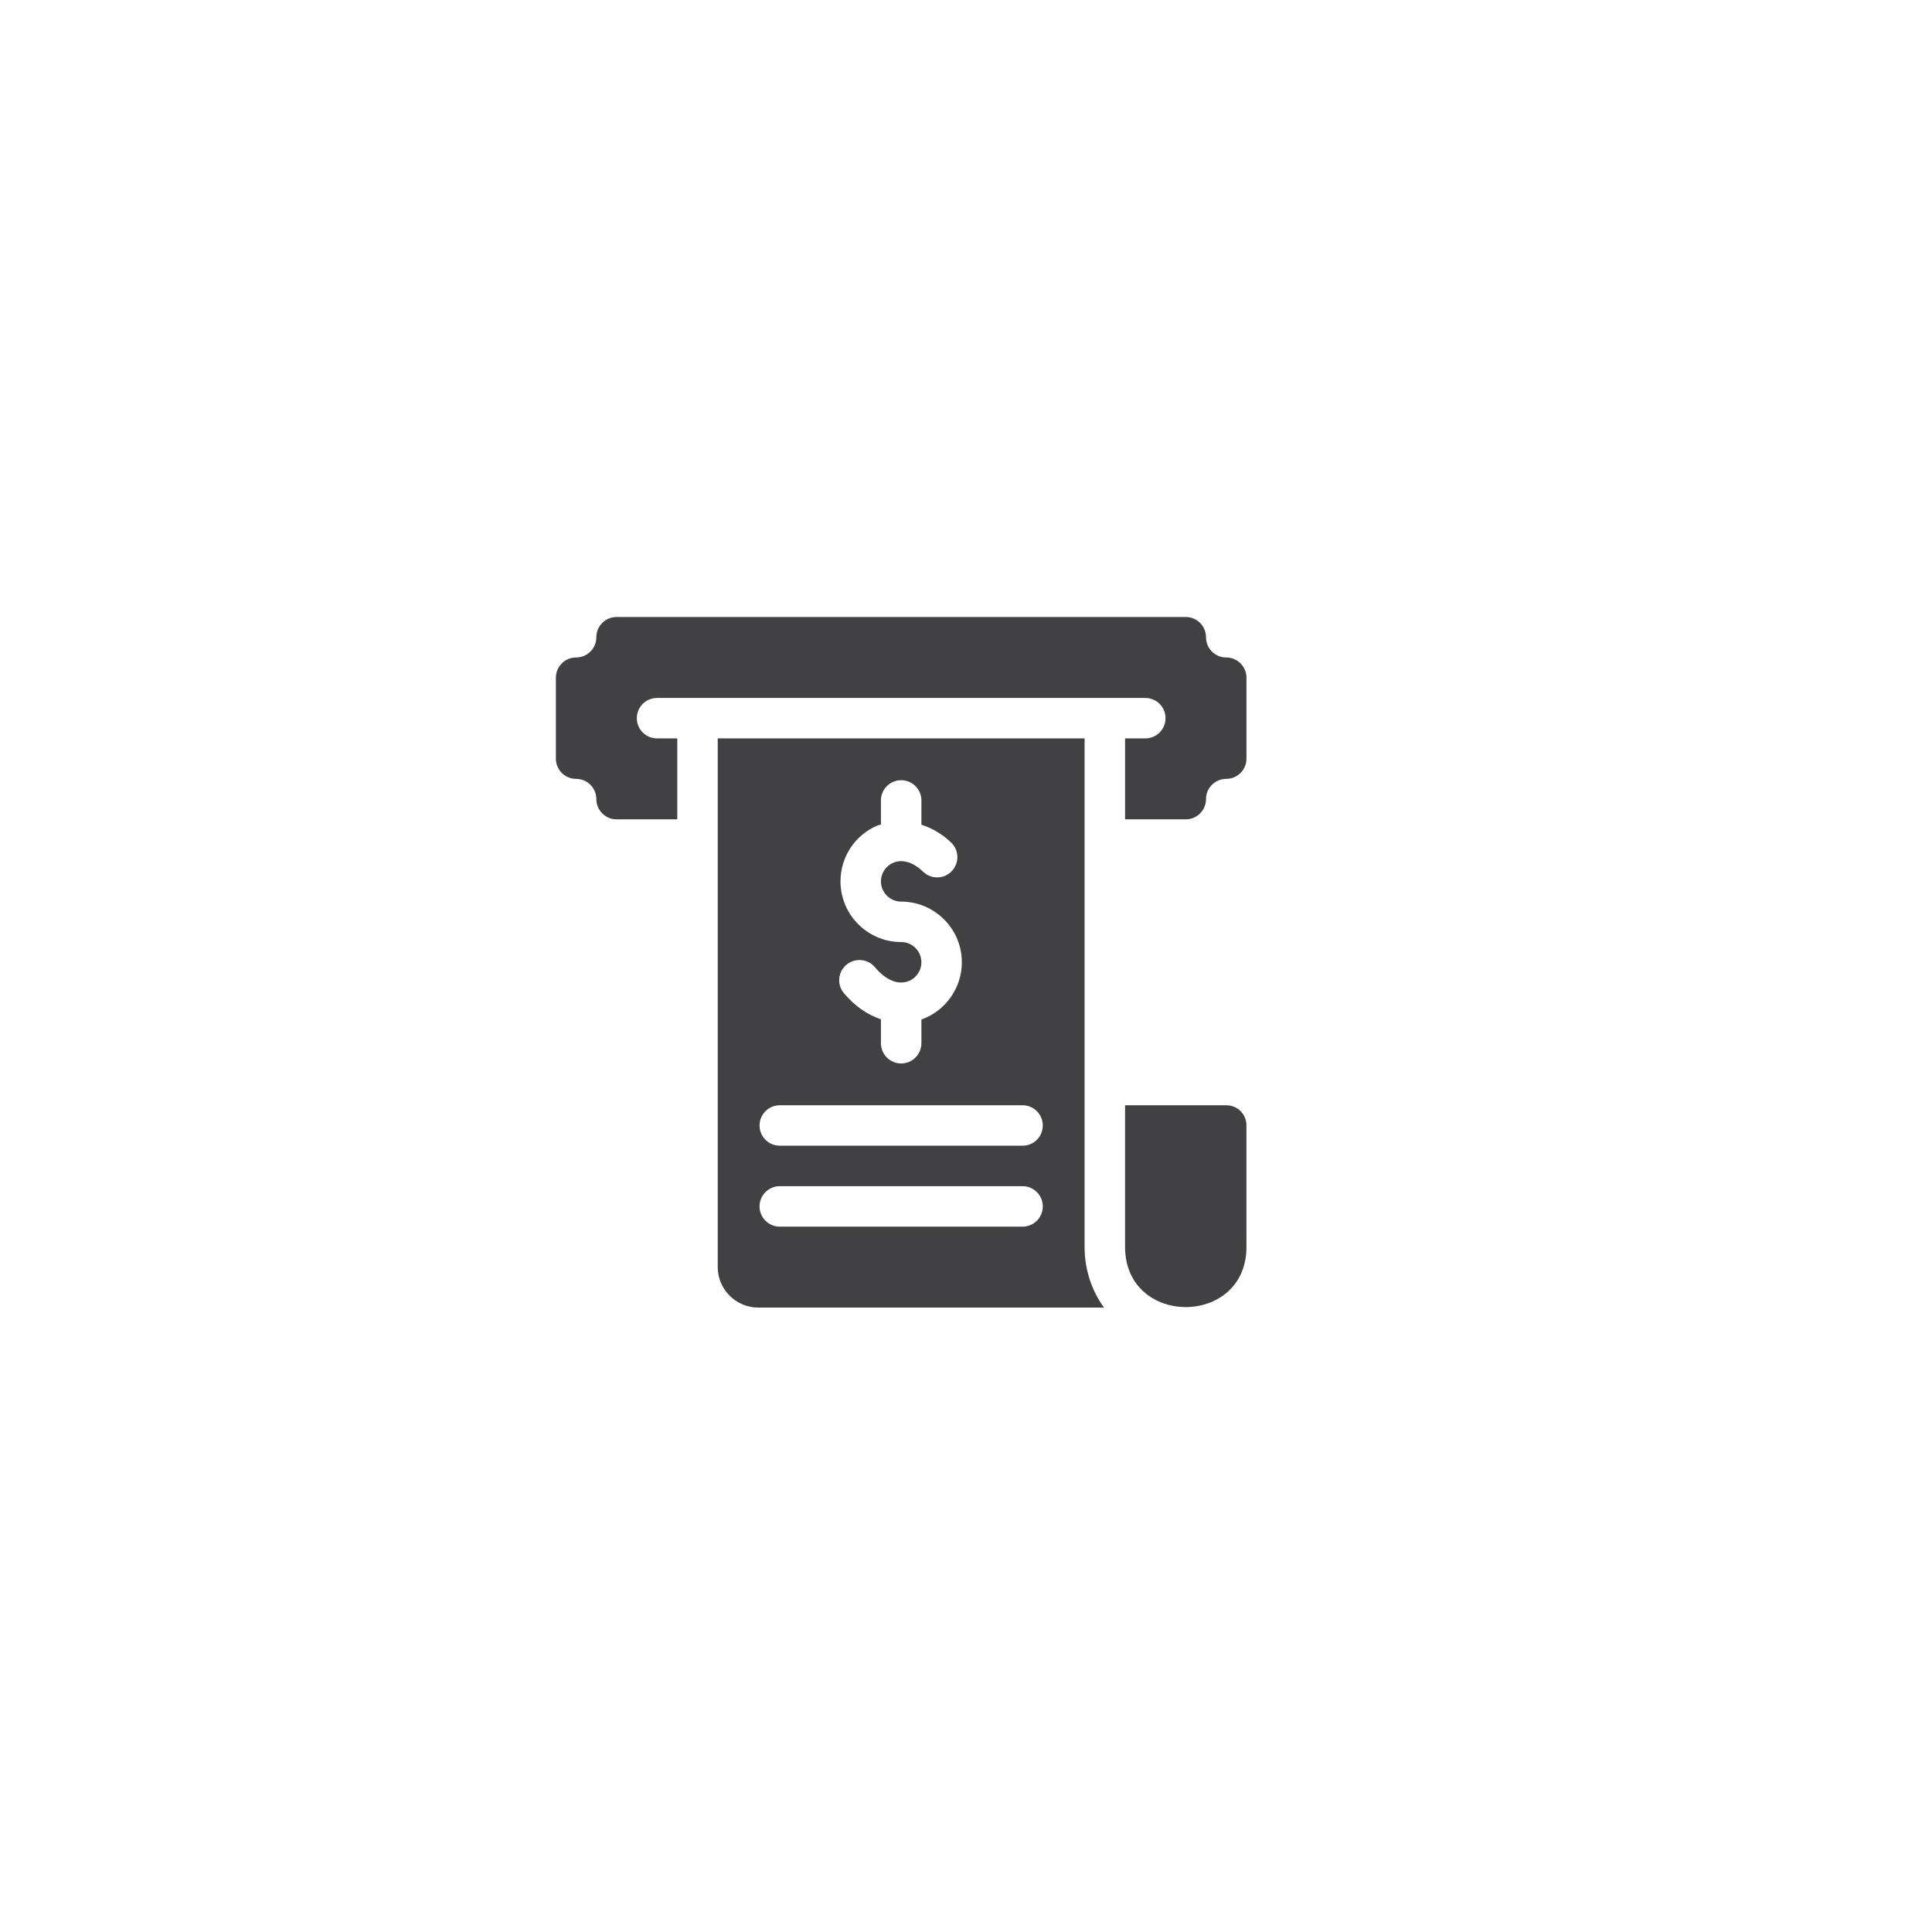
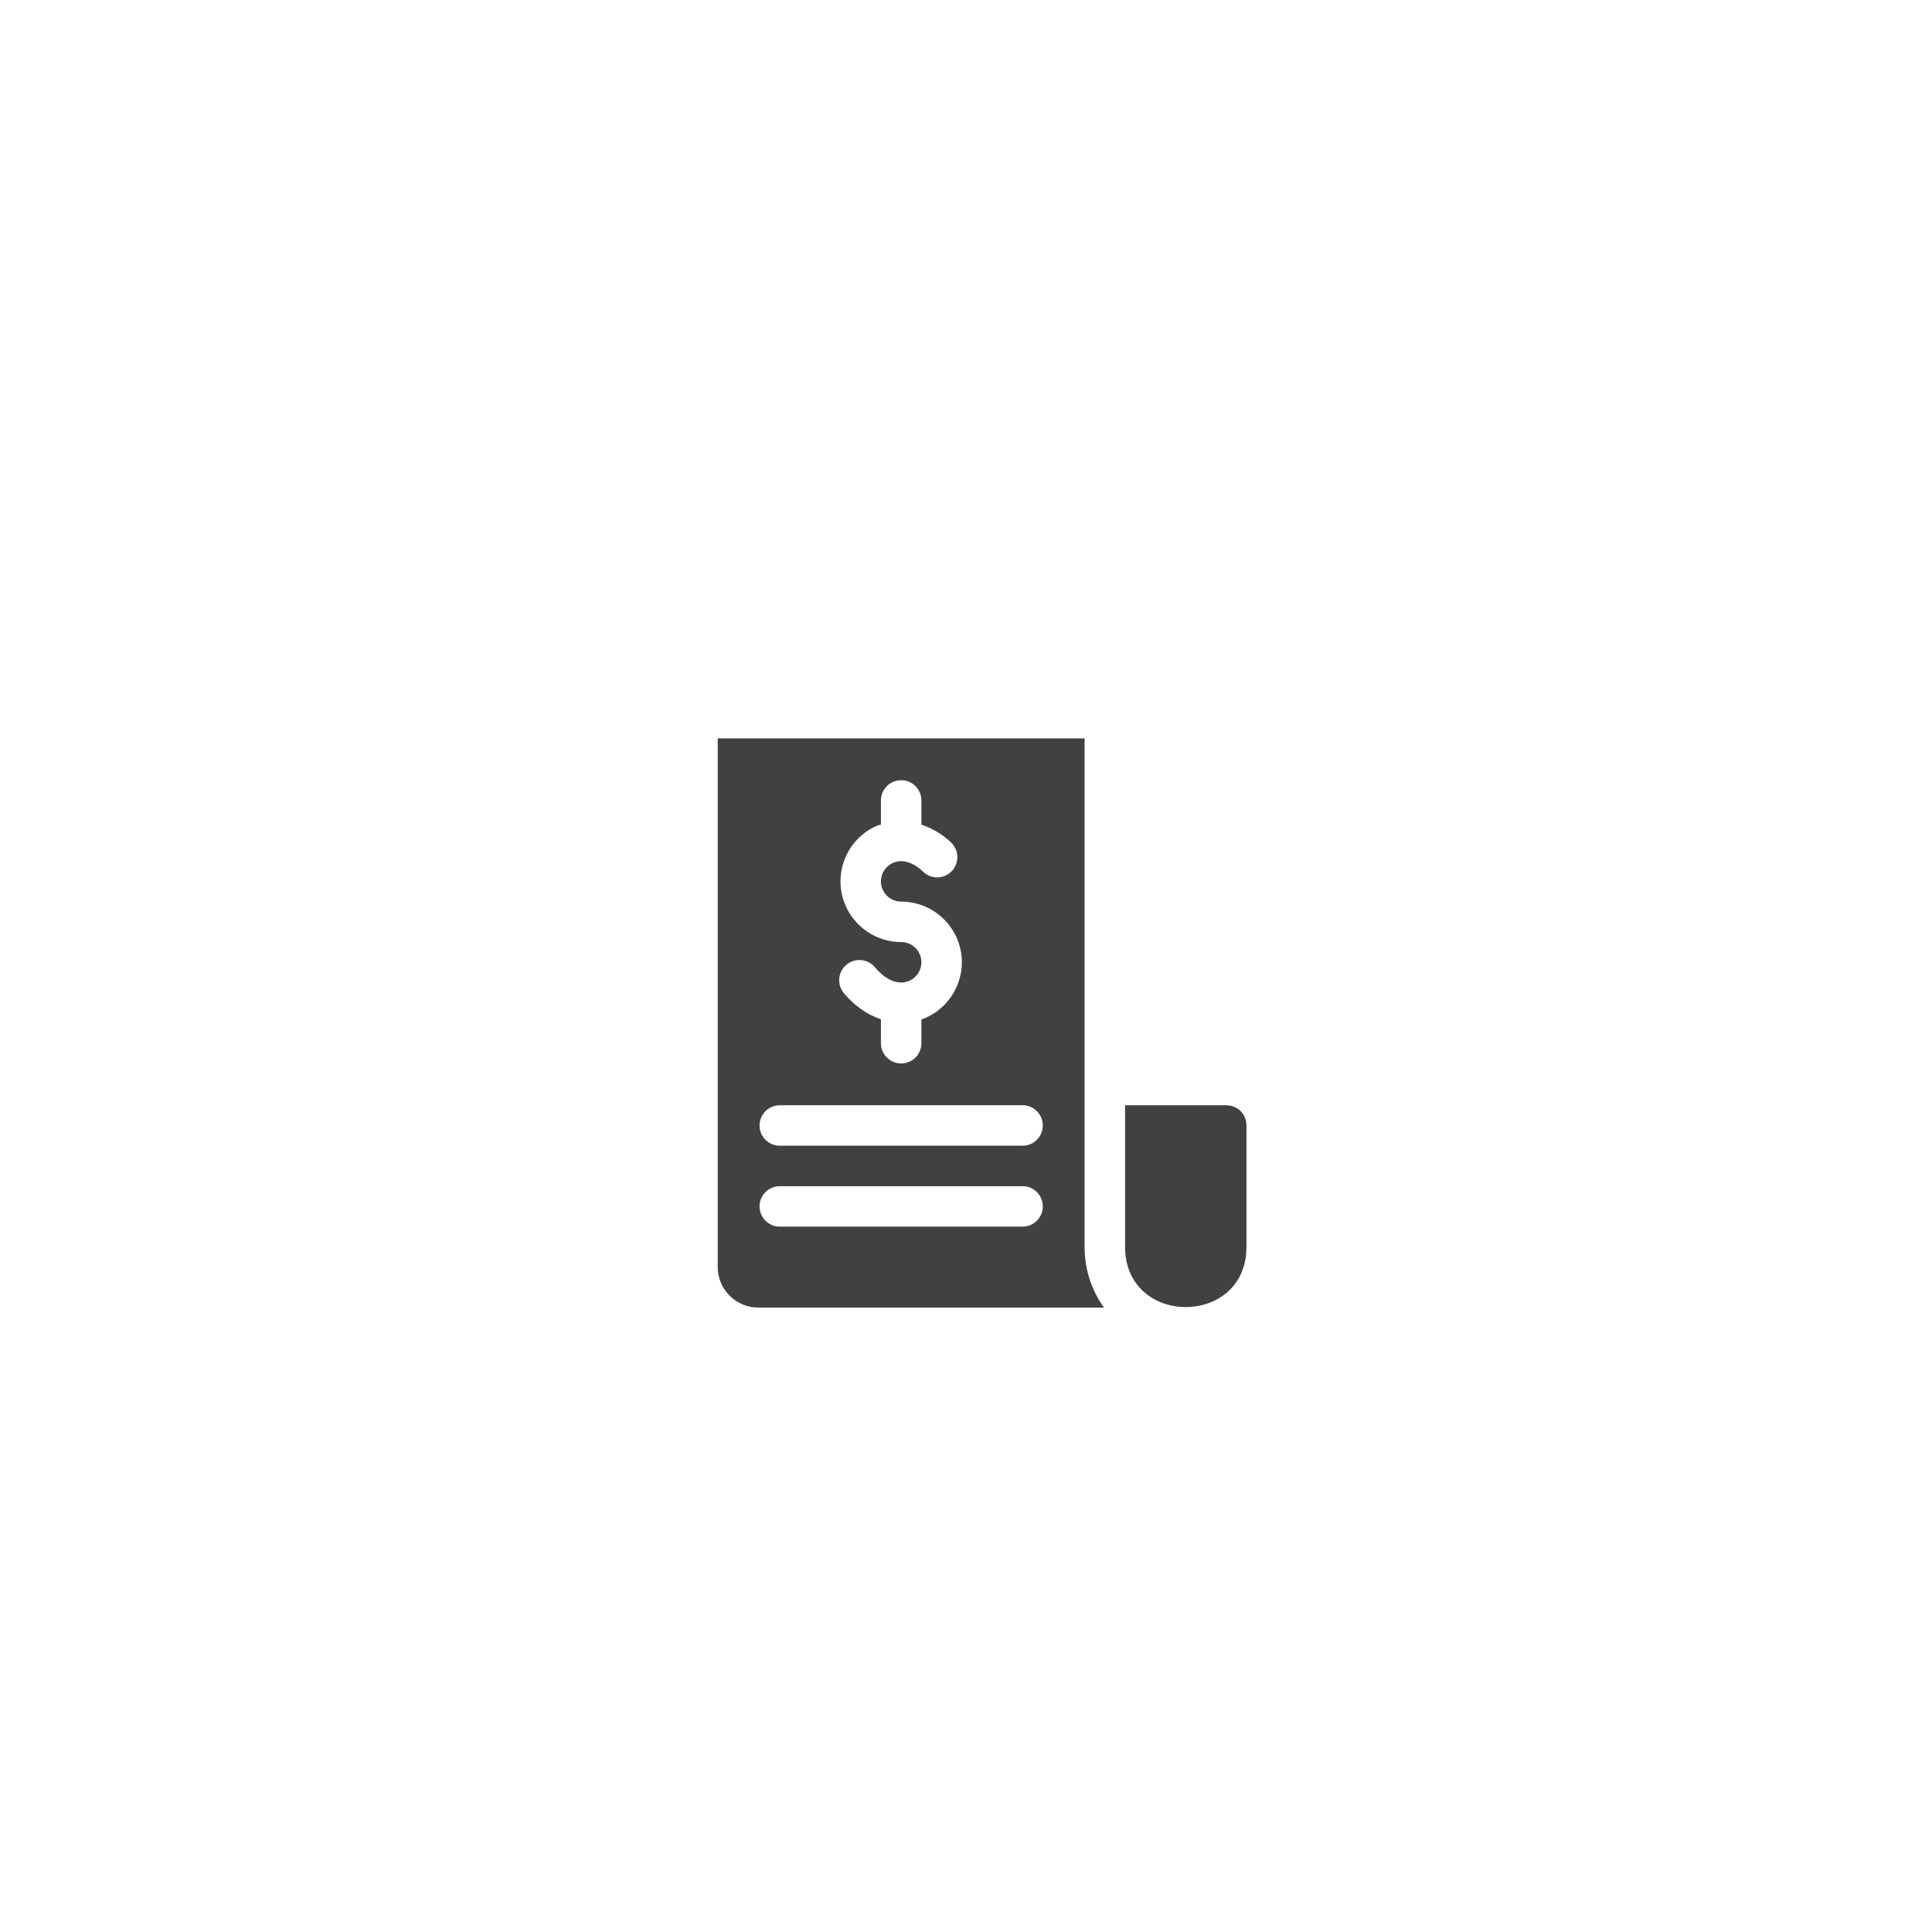
<svg xmlns="http://www.w3.org/2000/svg" version="1.1" id="Layer_1" x="0px" y="0px" width="288px" height="288px" viewBox="0 0 288 288" enable-background="new 0 0 288 288" xml:space="preserve">
  <g>
    <g>
      <g>
        <path fill="#414042" d="M161.678,185.871v-75.8h-54.687v78.816c0,3.316,2.714,6.03,6.033,6.03h51.55     C162.766,192.444,161.678,189.309,161.678,185.871z M134.338,140.429c-4.991,0-9.048-4.057-9.048-9.045     c0-3.643,2.165-6.914,5.521-8.335c0.165-0.07,0.341-0.067,0.507-0.126v-3.603c0-1.666,1.349-3.015,3.019-3.015     c1.667,0,3.014,1.349,3.014,3.015v3.609c1.562,0.526,3.085,1.367,4.446,2.682c1.195,1.157,1.224,3.064,0.063,4.265     c-1.155,1.199-3.067,1.226-4.264,0.062c-1.466-1.416-3.09-1.905-4.433-1.333c-1.12,0.472-1.845,1.562-1.845,2.778     c0,1.662,1.354,3.018,3.019,3.018c4.99,0,9.045,4.057,9.045,9.047c0,3.79-2.391,7.206-5.951,8.502     c-0.025,0.01-0.054,0.004-0.08,0.015v3.545c0,1.67-1.347,3.017-3.014,3.017c-1.67,0-3.019-1.347-3.019-3.017v-3.565     c-1.985-0.672-3.888-1.944-5.513-3.885c-1.075-1.274-0.909-3.178,0.37-4.247c1.27-1.067,3.184-0.903,4.248,0.372     c1.596,1.896,3.396,2.662,4.943,2.098c1.186-0.432,1.984-1.571,1.984-2.834C137.352,141.784,136,140.429,134.338,140.429z      M152.431,182.854h-36.189c-1.669,0-3.017-1.348-3.017-3.016c0-1.666,1.347-3.017,3.017-3.017h36.189     c1.669,0,3.016,1.351,3.016,3.017C155.447,181.507,154.1,182.854,152.431,182.854z M152.431,170.79h-36.189     c-1.669,0-3.017-1.347-3.017-3.015s1.347-3.017,3.017-3.017h36.189c1.669,0,3.016,1.349,3.016,3.017S154.1,170.79,152.431,170.79     z" />
      </g>
    </g>
    <g>
      <g>
-         <path fill="#414042" d="M182.791,98.008c-1.663,0-3.015-1.351-3.015-3.015c0-1.668-1.347-3.018-3.016-3.018H91.913     c-1.667,0-3.016,1.35-3.016,3.018c0,1.664-1.352,3.015-3.015,3.015c-1.667,0-3.017,1.349-3.017,3.017v12.064     c0,1.666,1.35,3.017,3.017,3.017c1.663,0,3.015,1.352,3.015,3.013c0,1.668,1.349,3.018,3.016,3.018h9.048v-12.064h-3.014     c-1.667,0-3.017-1.349-3.017-3.015s1.349-3.015,3.017-3.015h72.783c1.667,0,3.014,1.349,3.014,3.015s-1.348,3.015-3.014,3.015     h-3.017v12.064h9.048c1.669,0,3.016-1.35,3.016-3.018c0-1.661,1.352-3.013,3.015-3.013c1.667,0,3.016-1.351,3.016-3.017v-12.064     C185.807,99.356,184.458,98.008,182.791,98.008z" />
-       </g>
+         </g>
    </g>
    <g>
      <g>
        <path fill="#414042" d="M182.791,164.759h-15.079v21.112c0,11.96,18.095,11.966,18.095,0c0-10.596,0-7.518,0-18.096     C185.807,166.087,184.48,164.759,182.791,164.759z" />
      </g>
    </g>
  </g>
</svg>